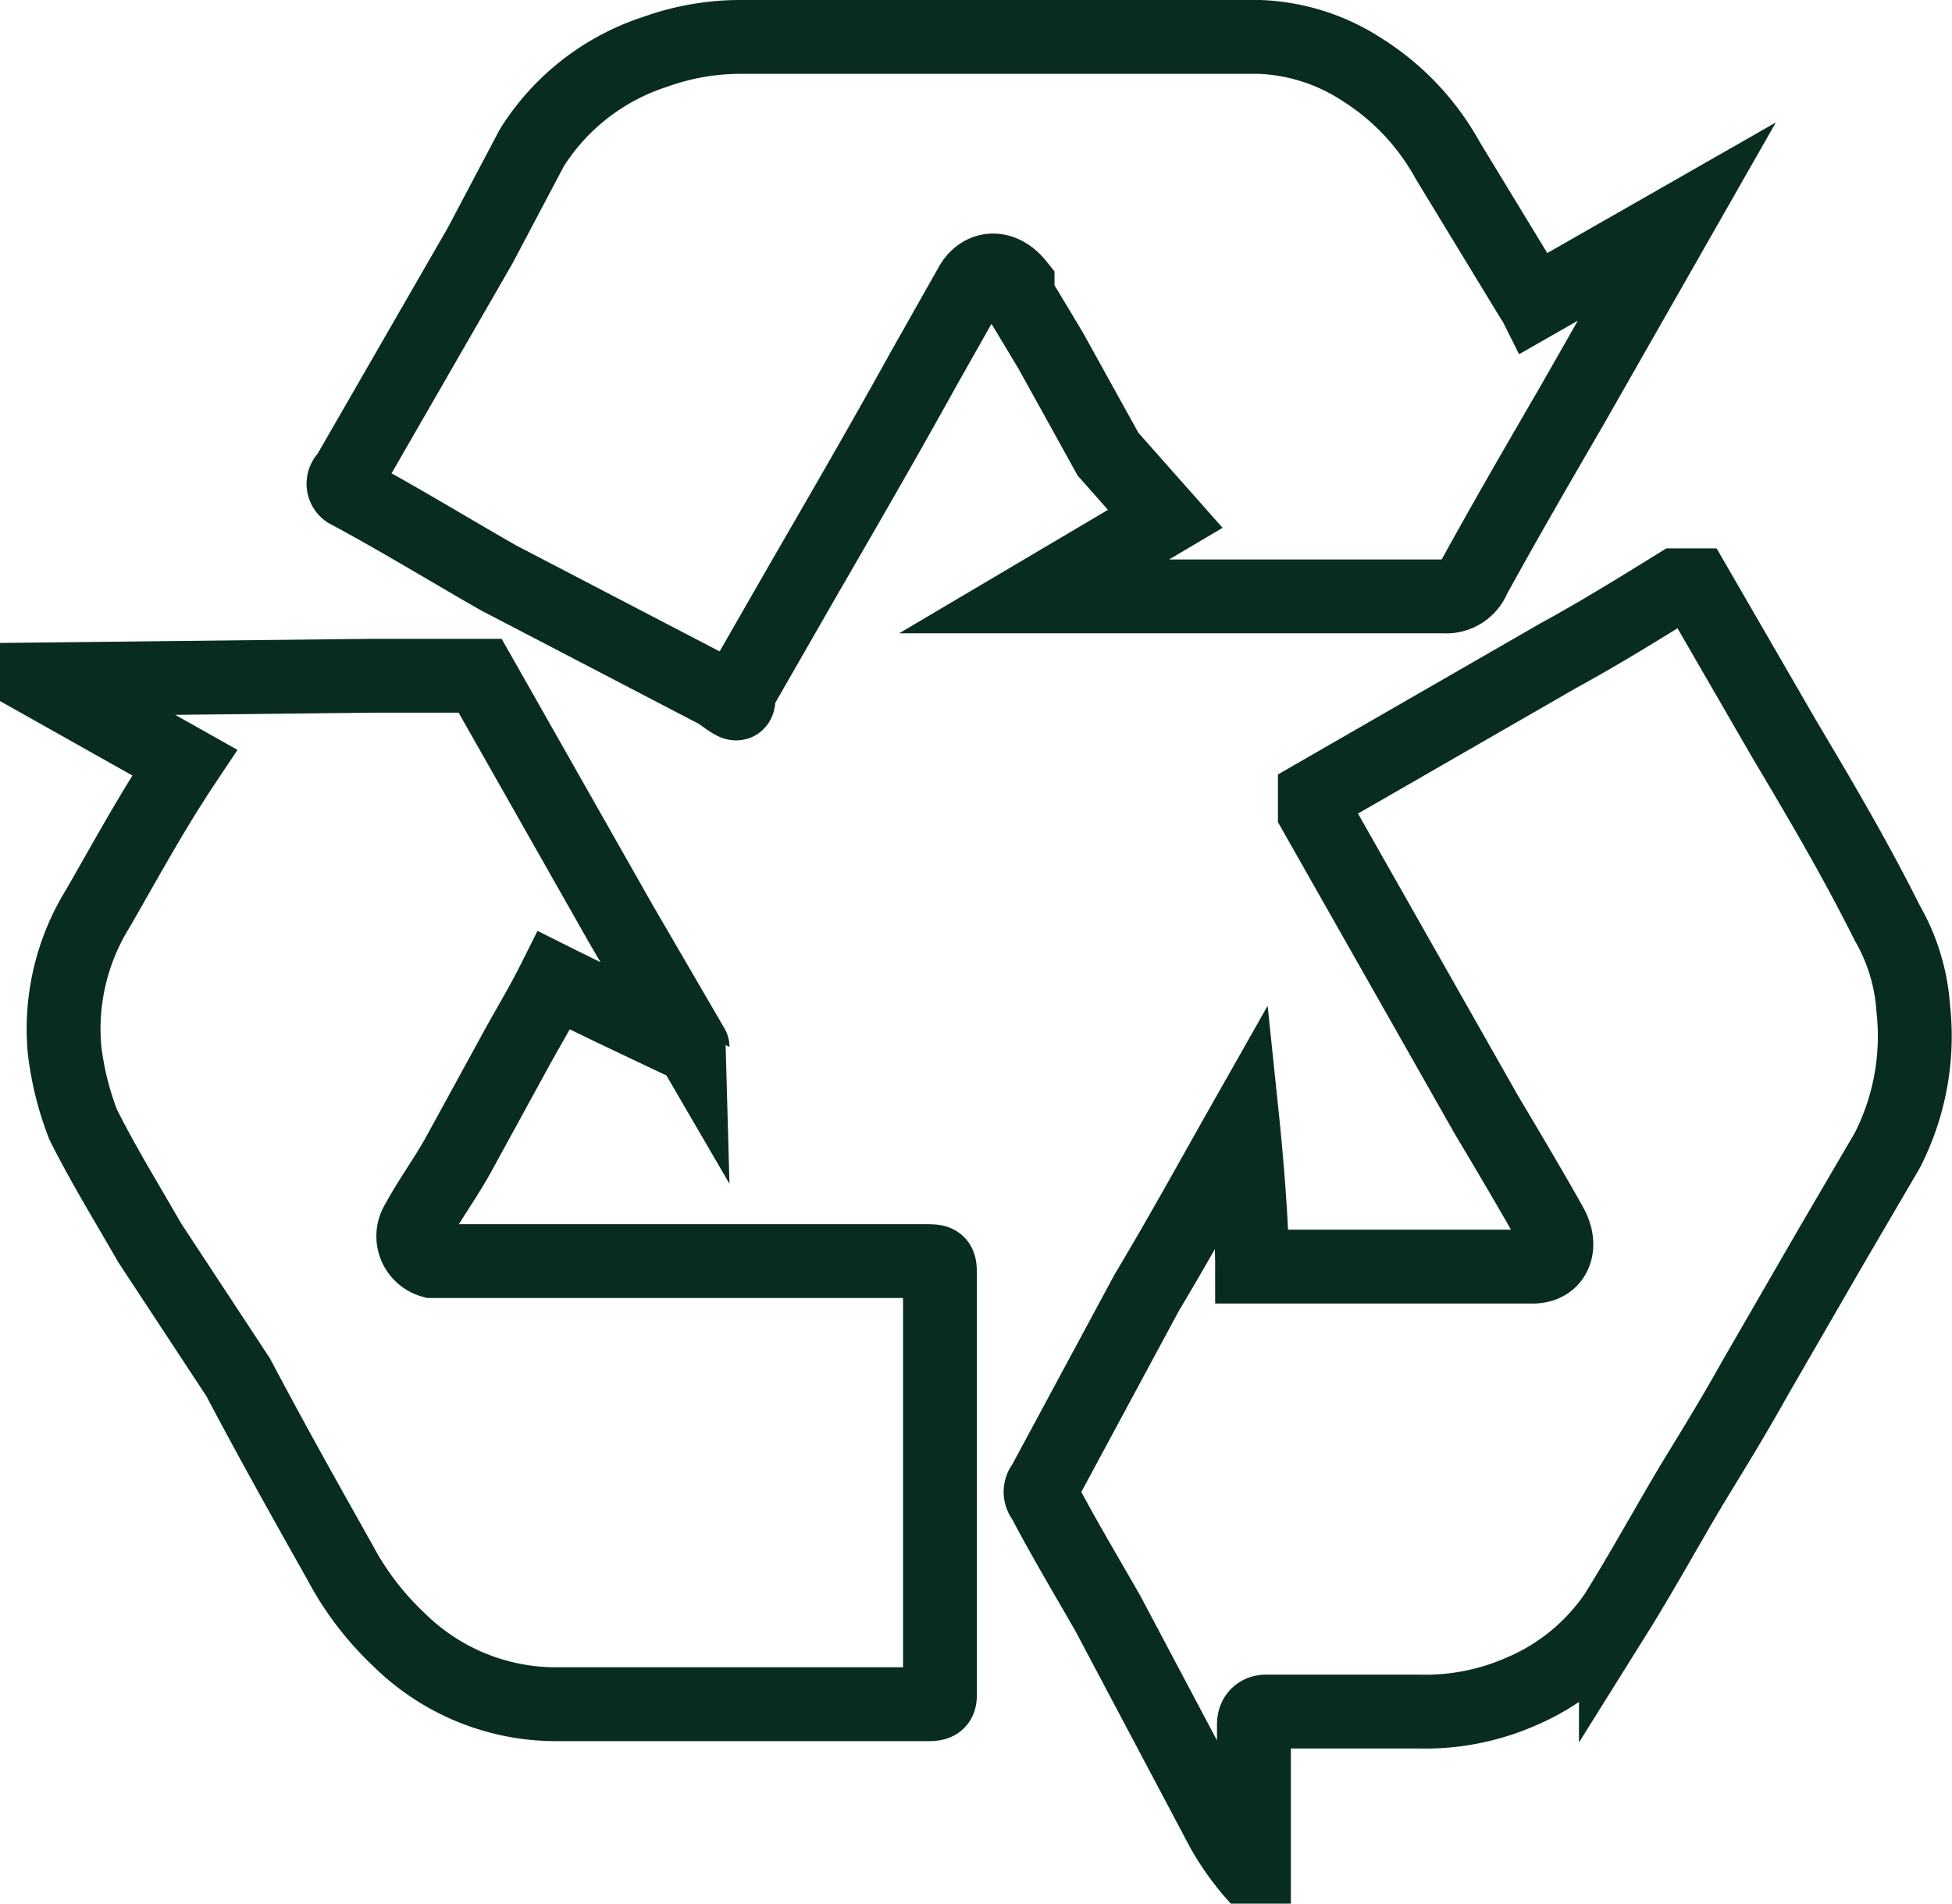
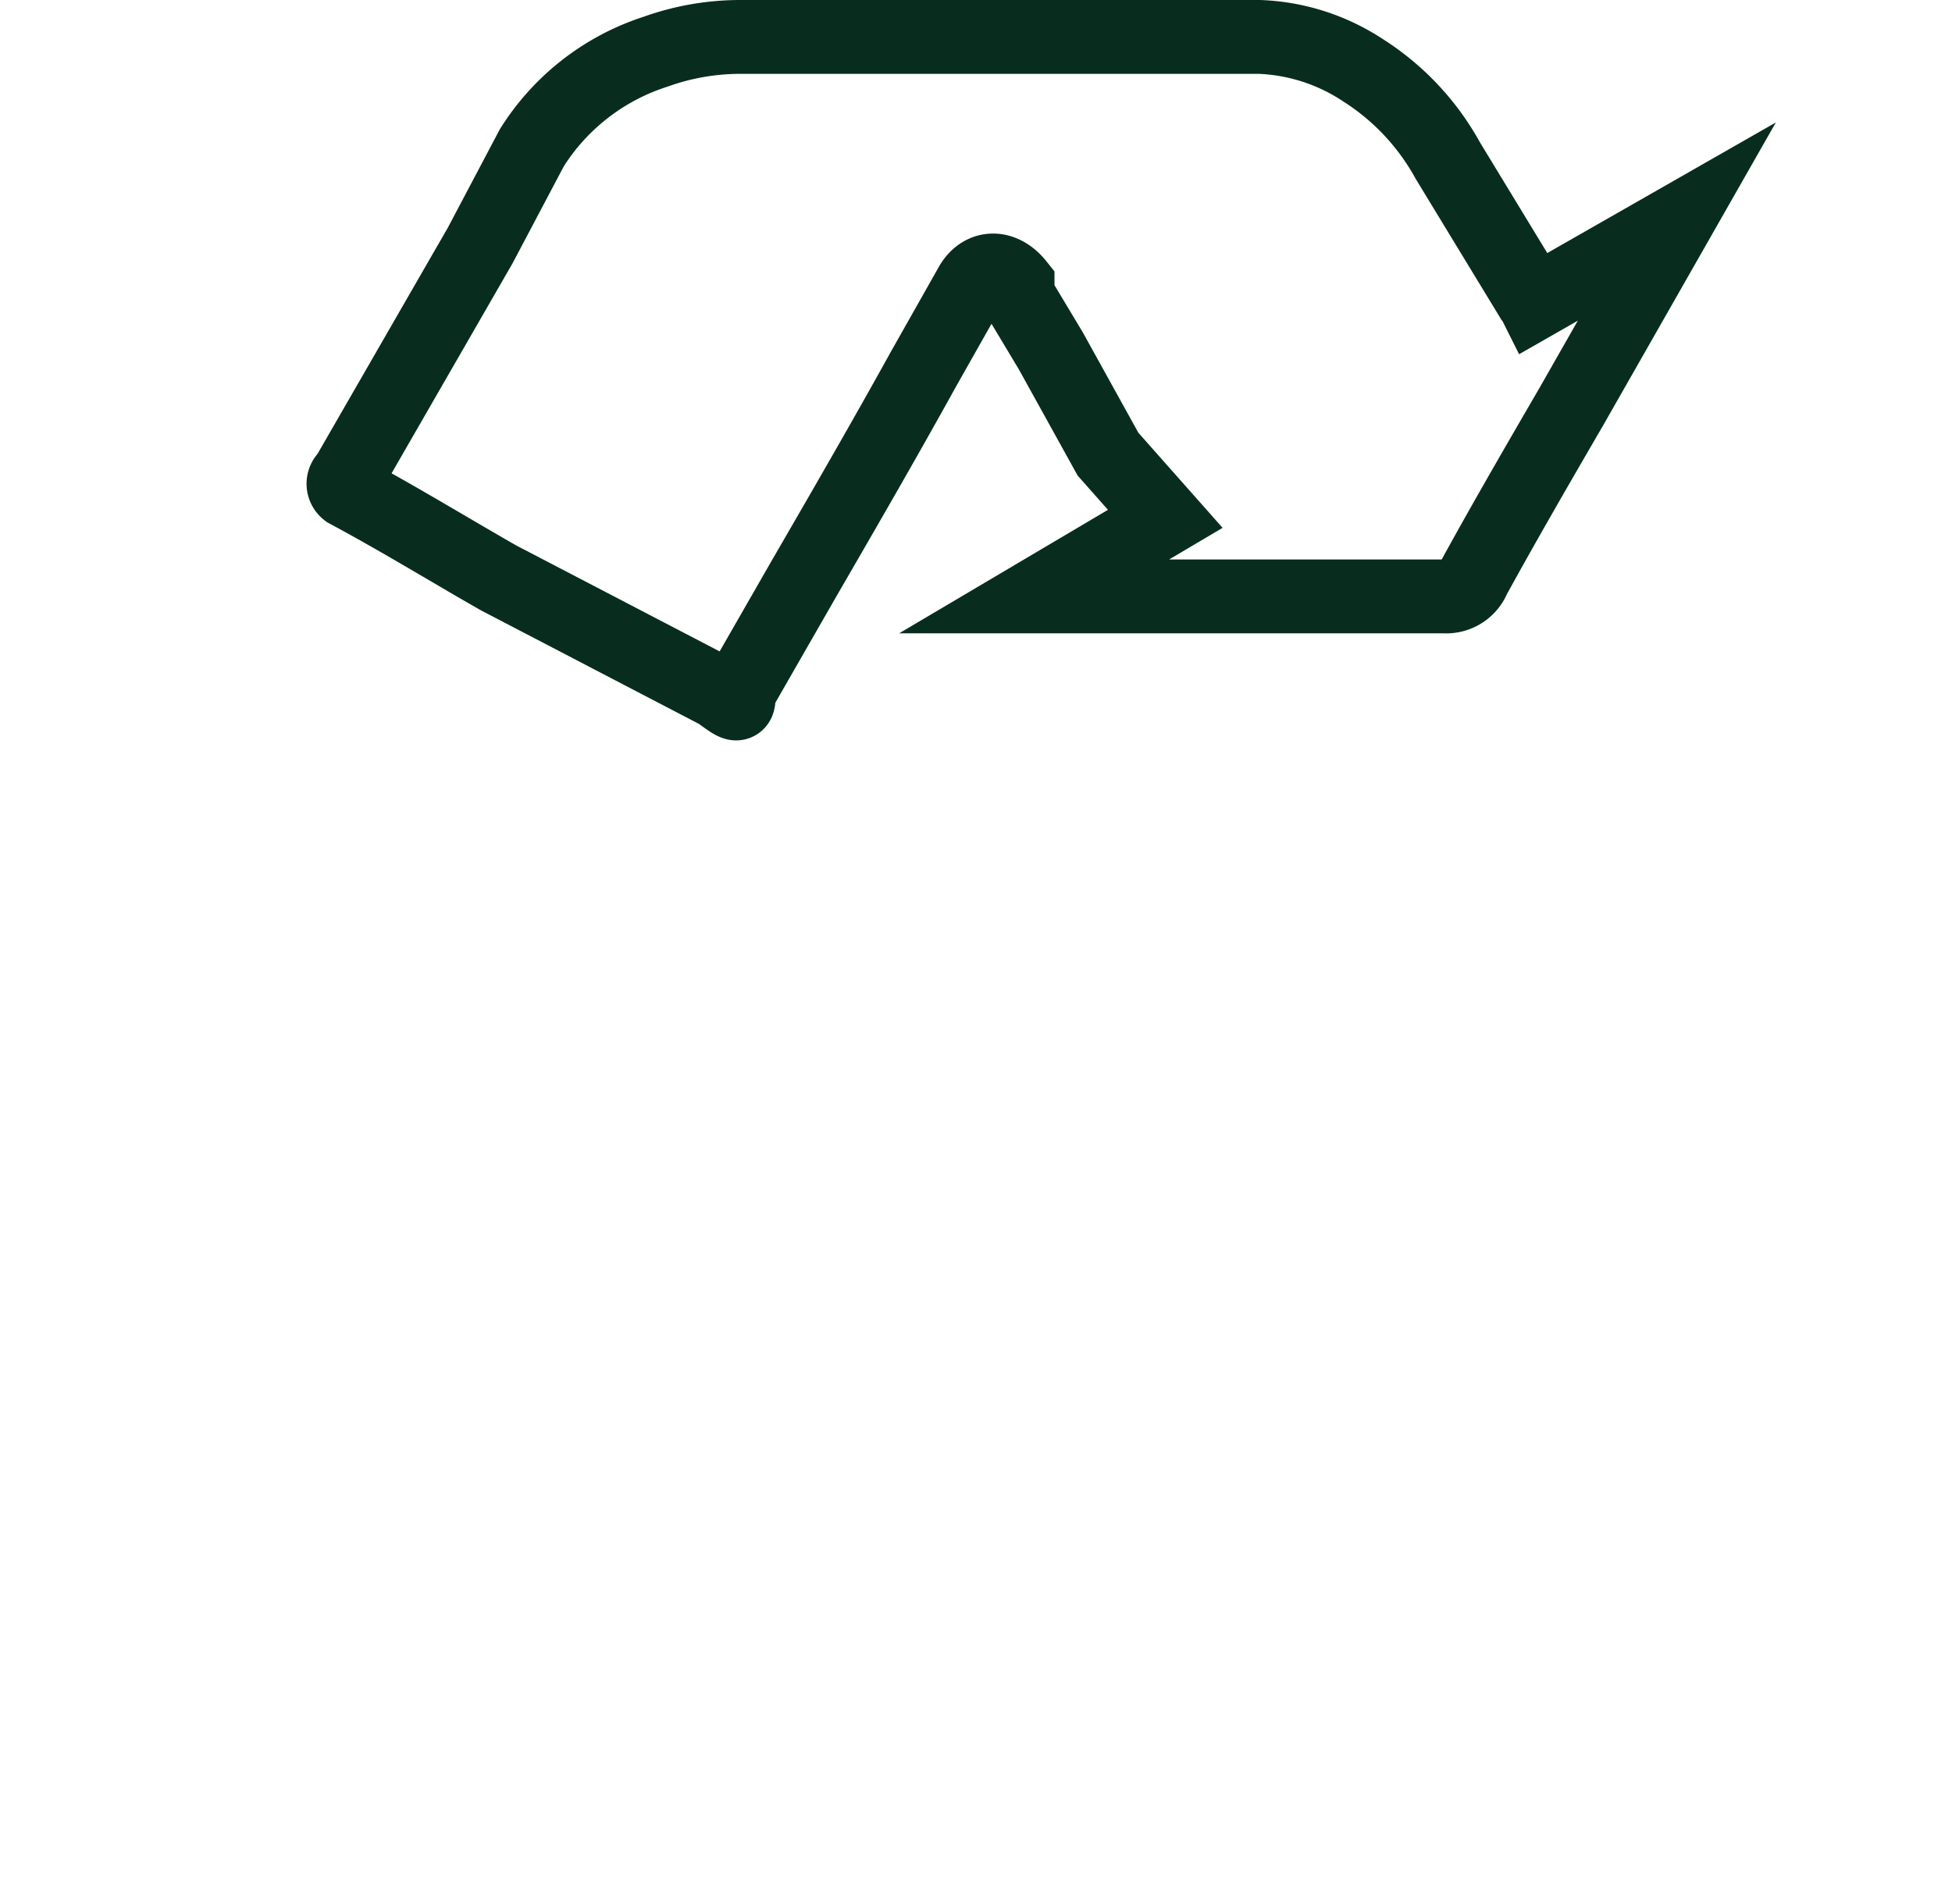
<svg xmlns="http://www.w3.org/2000/svg" viewBox="0 0 10.57 10.31">
  <g id="Warstwa_2" data-name="Warstwa 2">
    <g id="Warstwa_1-2" data-name="Warstwa 1">
      <g>
        <path d="M8.31,1.64l.77-.44s0,0,0,0l-.57,1c-.18.31-.36.62-.53.93a.16.16,0,0,1-.16.1c-.37,0-.75,0-1.12,0h-1s-.1,0-.1,0l.71-.42L6,2.46,5.69,1.9l-.18-.3,0-.06c-.08-.1-.19-.1-.25,0L5,2c-.21.38-.43.76-.65,1.14L4,3.75c0,.08,0,.08-.11,0L2.7,3.13c-.28-.16-.54-.32-.82-.47a.05.05,0,0,1,0-.08l.72-1.25L2.88.8A1.24,1.24,0,0,1,3.55.28,1.36,1.36,0,0,1,4,.2H6.82a1.09,1.09,0,0,1,.56.18,1.35,1.35,0,0,1,.46.49l.45.74S8.3,1.62,8.31,1.64Z" fill="none" stroke="#082d1f" stroke-miterlimit="10" stroke-width="0.4" />
-         <path d="M6.78,6.86H7l1.09,0H8.3c.12,0,.16-.11.1-.22s-.23-.4-.35-.6L7.12,4.4s0-.06,0-.09l1.32-.76c.22-.12.43-.25.64-.38.05,0,.07,0,.1,0L9.66,4c.19.32.38.64.56,1a1.07,1.07,0,0,1,.14.46,1.36,1.36,0,0,1-.14.77l-.31.53-.41.71c-.1.18-.21.36-.32.54s-.28.49-.43.73a1.17,1.17,0,0,1-.51.42,1.29,1.29,0,0,1-.55.11H6.85s-.06,0-.06.07v.81a1.4,1.4,0,0,1-.17-.24L6,8.74c-.12-.21-.24-.41-.35-.62a.06.06,0,0,1,0-.08L6.21,7c.18-.3.35-.61.52-.91l0,0S6.78,6.57,6.78,6.86Z" fill="none" stroke="#082d1f" stroke-miterlimit="10" stroke-width="0.4" />
-         <path d="M1,4.13.2,3.68h0L2,3.66H2.5s.07,0,.1,0L3.36,5l.39.67S3.28,5.45,3,5.31c-.07.14-.15.27-.22.4l-.29.53c-.07.13-.16.25-.23.38a.14.14,0,0,0,.08.21H5c.09,0,.09,0,.09.09V9.16c0,.05,0,.07-.06.07H3a1.21,1.21,0,0,1-.84-.35,1.61,1.61,0,0,1-.32-.42c-.18-.32-.36-.64-.55-1L.81,6.73C.69,6.52.56,6.31.45,6.09a1.67,1.67,0,0,1-.1-.4,1.24,1.24,0,0,1,.18-.77C.68,4.66.82,4.4,1,4.13Z" fill="none" stroke="#082d1f" stroke-miterlimit="10" stroke-width="0.4" />
      </g>
    </g>
  </g>
</svg>